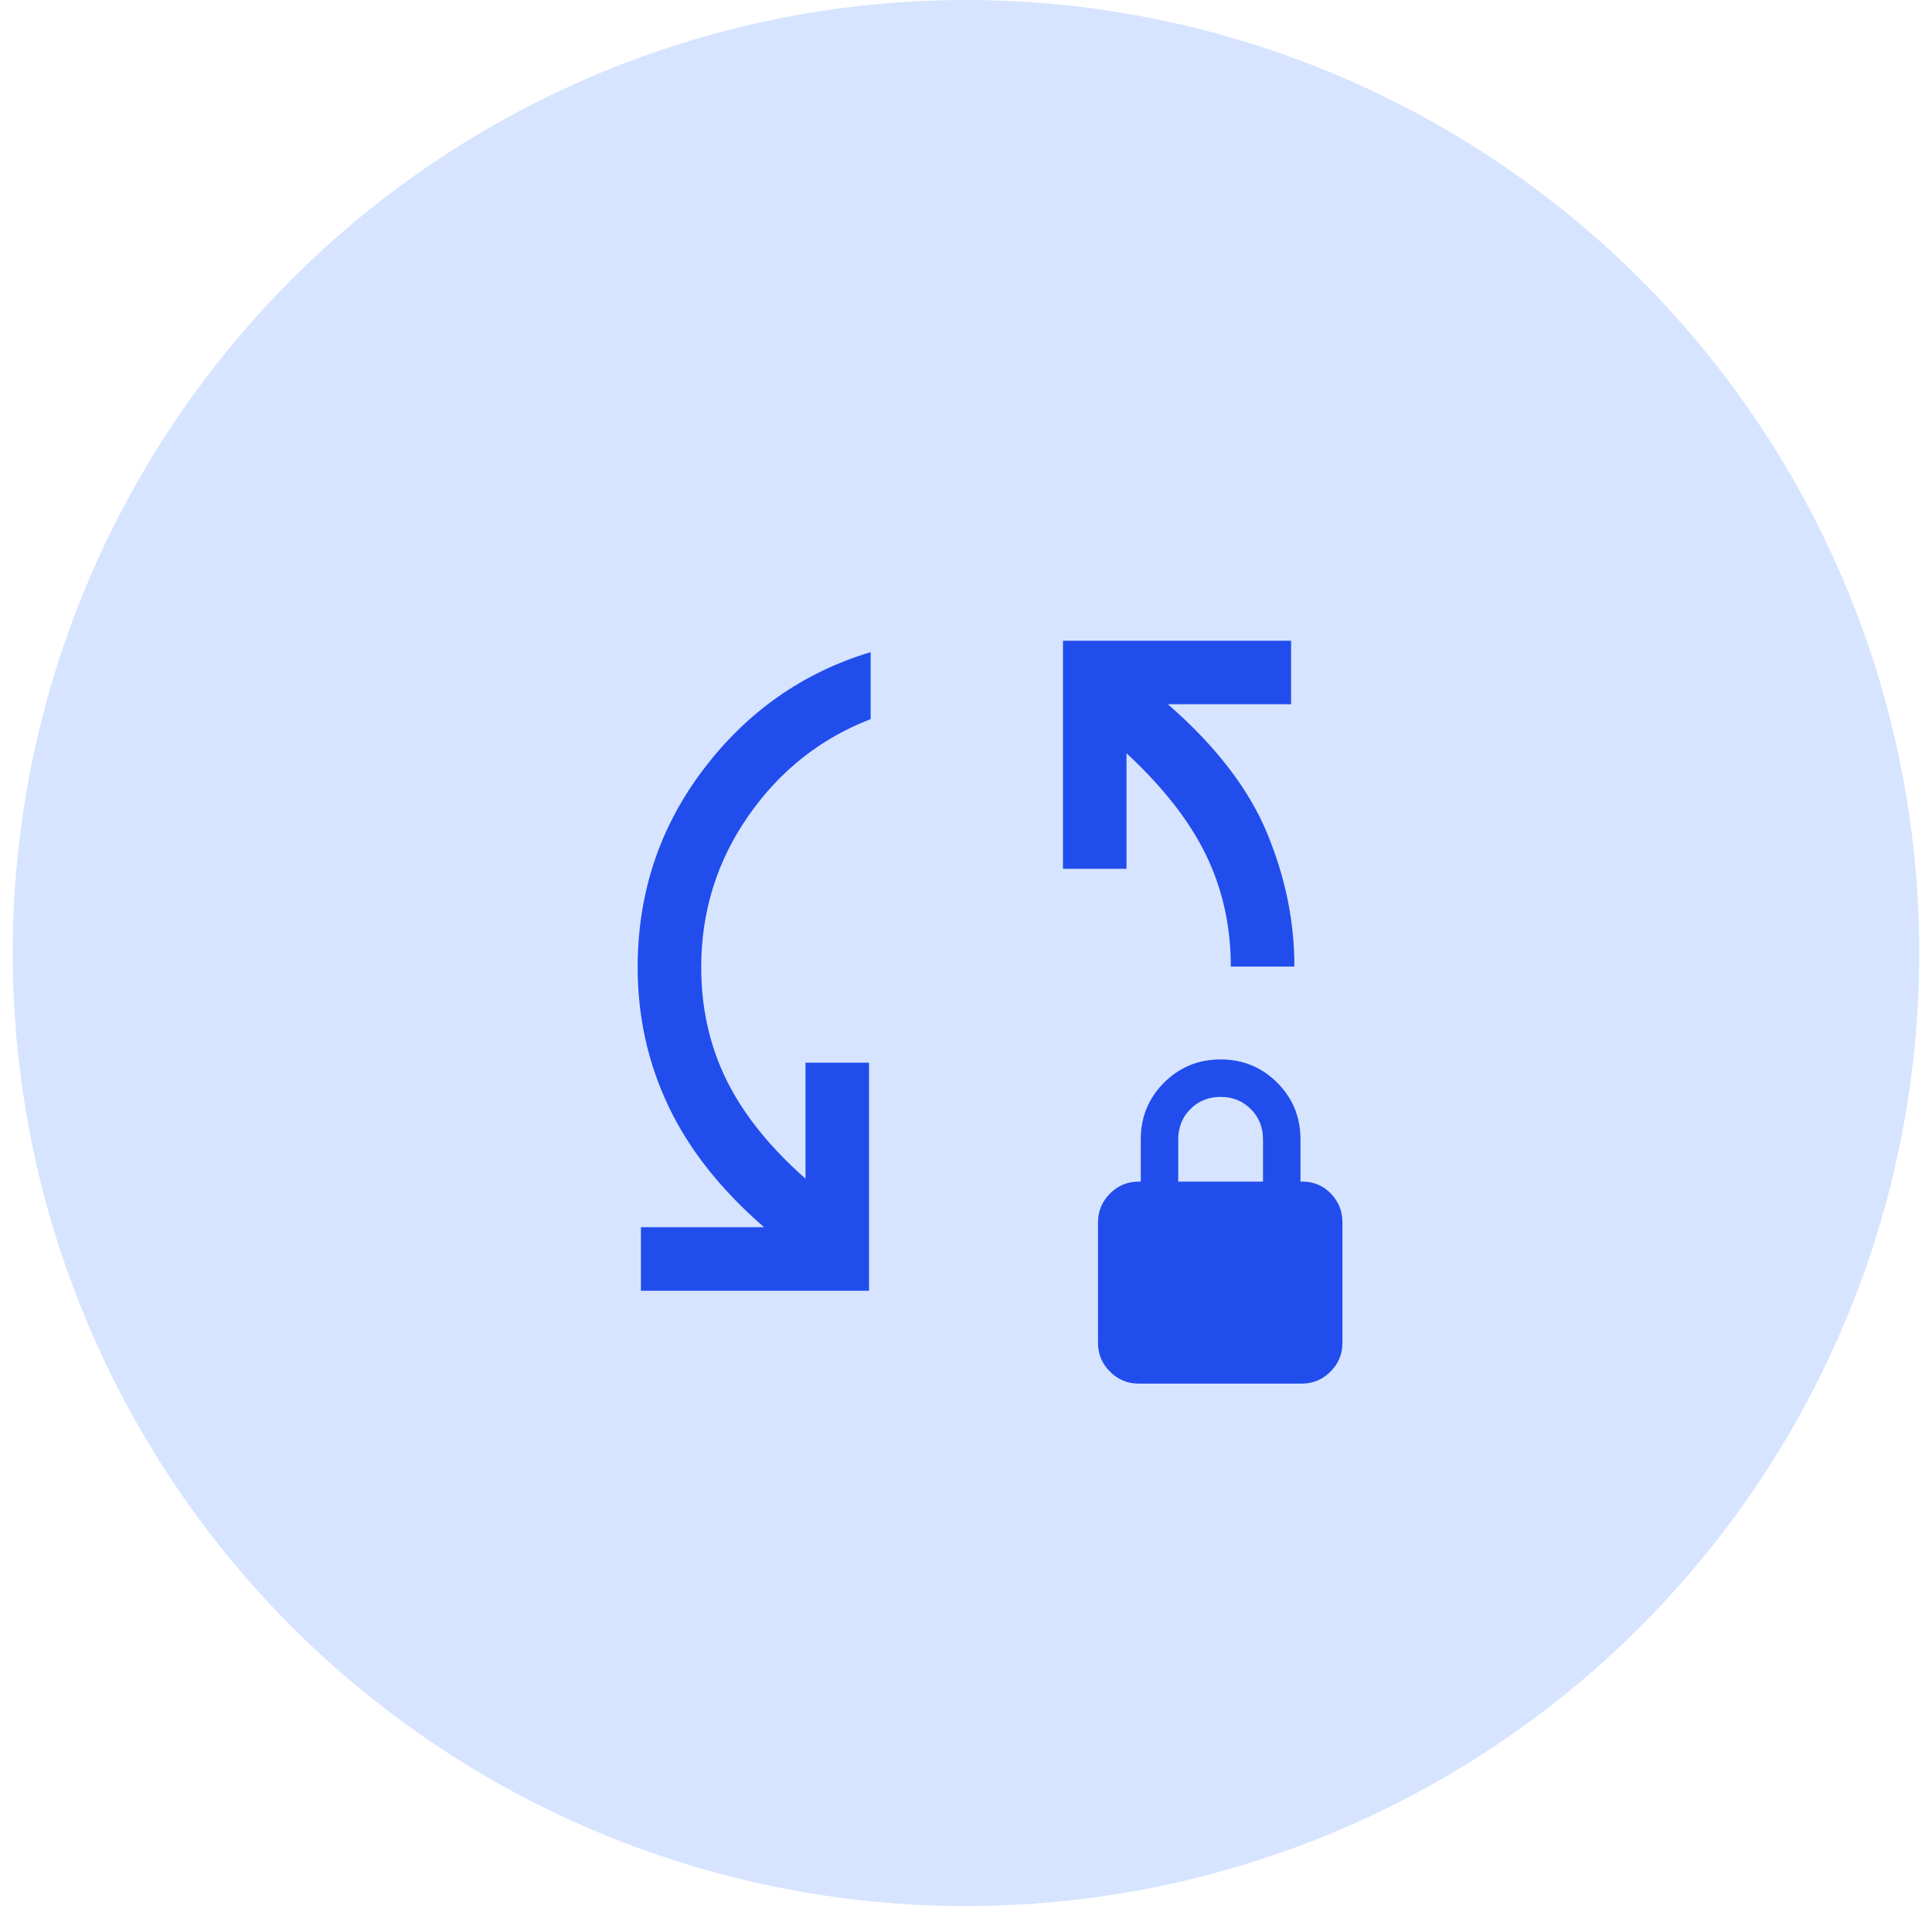
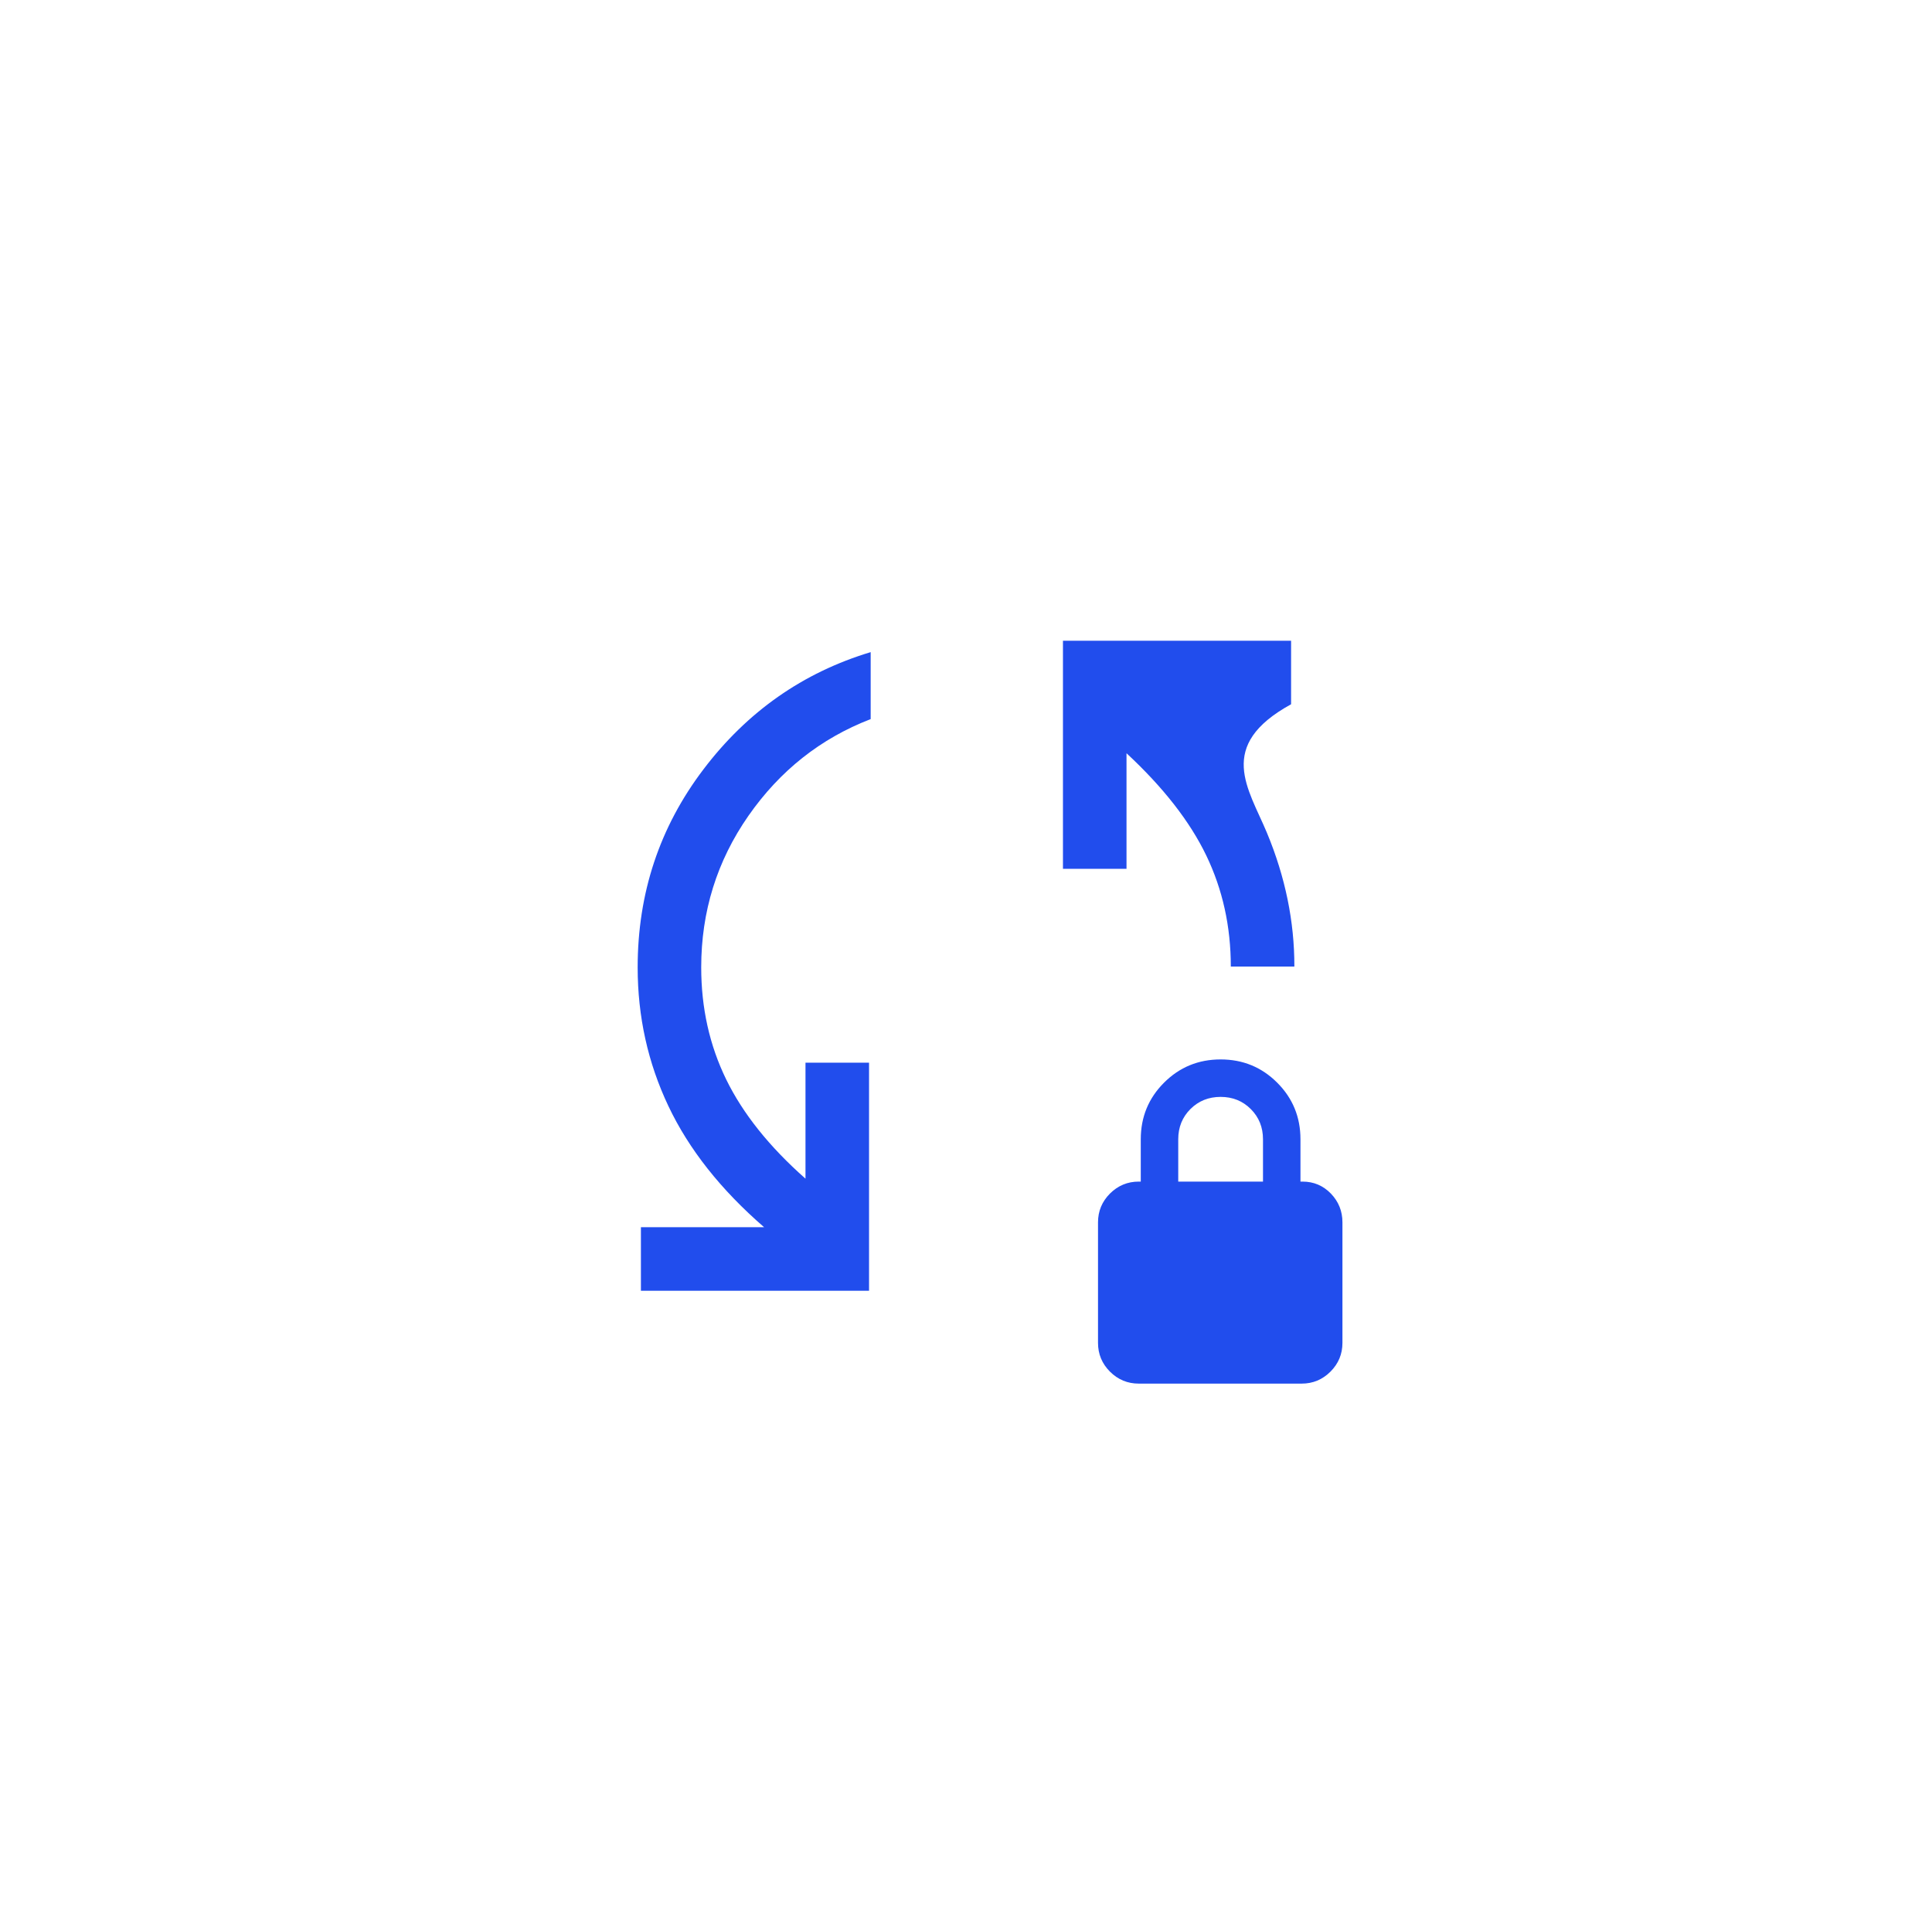
<svg xmlns="http://www.w3.org/2000/svg" width="76" height="75" viewBox="0 0 76 75" fill="none">
-   <circle cx="38" cy="37.5" r="37.5" fill="#D6E4FF" />
-   <path d="M25.212 50.788V48.288H30.058C28.353 46.809 27.097 45.22 26.292 43.519C25.486 41.818 25.084 40 25.084 38.064C25.084 35.145 25.945 32.549 27.669 30.276C29.392 28.002 31.586 26.463 34.25 25.66V28.295C32.284 29.053 30.682 30.321 29.442 32.099C28.203 33.877 27.584 35.865 27.584 38.064C27.584 39.66 27.911 41.13 28.567 42.474C29.223 43.818 30.263 45.12 31.686 46.378V41.814H34.186V50.788H25.212ZM48.417 38.032C48.417 36.455 48.095 34.998 47.451 33.66C46.806 32.322 45.761 30.982 44.314 29.638V34.186H41.814V25.211H50.788V27.711H45.942C47.816 29.344 49.115 31.03 49.838 32.769C50.561 34.508 50.921 36.263 50.917 38.032H48.417ZM44.795 54.442C44.355 54.442 43.978 54.285 43.663 53.971C43.35 53.657 43.193 53.28 43.193 52.839V48.096C43.193 47.656 43.35 47.279 43.663 46.964C43.978 46.651 44.355 46.493 44.795 46.493H44.875V44.827C44.875 43.953 45.18 43.211 45.79 42.601C46.4 41.991 47.142 41.686 48.016 41.686C48.89 41.686 49.632 41.991 50.242 42.601C50.852 43.211 51.157 43.953 51.157 44.827V46.493H51.237C51.678 46.493 52.049 46.651 52.353 46.964C52.656 47.279 52.808 47.656 52.808 48.096V52.839C52.808 53.28 52.651 53.657 52.337 53.971C52.023 54.285 51.645 54.442 51.205 54.442H44.795ZM46.349 46.493H49.683V44.827C49.683 44.355 49.523 43.959 49.203 43.639C48.884 43.32 48.488 43.16 48.016 43.16C47.544 43.16 47.148 43.32 46.828 43.639C46.509 43.959 46.349 44.355 46.349 44.827V46.493Z" fill="#214DED" />
+   <path d="M25.212 50.788V48.288H30.058C28.353 46.809 27.097 45.22 26.292 43.519C25.486 41.818 25.084 40 25.084 38.064C25.084 35.145 25.945 32.549 27.669 30.276C29.392 28.002 31.586 26.463 34.25 25.66V28.295C32.284 29.053 30.682 30.321 29.442 32.099C28.203 33.877 27.584 35.865 27.584 38.064C27.584 39.66 27.911 41.13 28.567 42.474C29.223 43.818 30.263 45.12 31.686 46.378V41.814H34.186V50.788H25.212ZM48.417 38.032C48.417 36.455 48.095 34.998 47.451 33.66C46.806 32.322 45.761 30.982 44.314 29.638V34.186H41.814V25.211H50.788V27.711C47.816 29.344 49.115 31.03 49.838 32.769C50.561 34.508 50.921 36.263 50.917 38.032H48.417ZM44.795 54.442C44.355 54.442 43.978 54.285 43.663 53.971C43.35 53.657 43.193 53.28 43.193 52.839V48.096C43.193 47.656 43.35 47.279 43.663 46.964C43.978 46.651 44.355 46.493 44.795 46.493H44.875V44.827C44.875 43.953 45.18 43.211 45.79 42.601C46.4 41.991 47.142 41.686 48.016 41.686C48.89 41.686 49.632 41.991 50.242 42.601C50.852 43.211 51.157 43.953 51.157 44.827V46.493H51.237C51.678 46.493 52.049 46.651 52.353 46.964C52.656 47.279 52.808 47.656 52.808 48.096V52.839C52.808 53.28 52.651 53.657 52.337 53.971C52.023 54.285 51.645 54.442 51.205 54.442H44.795ZM46.349 46.493H49.683V44.827C49.683 44.355 49.523 43.959 49.203 43.639C48.884 43.32 48.488 43.16 48.016 43.16C47.544 43.16 47.148 43.32 46.828 43.639C46.509 43.959 46.349 44.355 46.349 44.827V46.493Z" fill="#214DED" />
</svg>